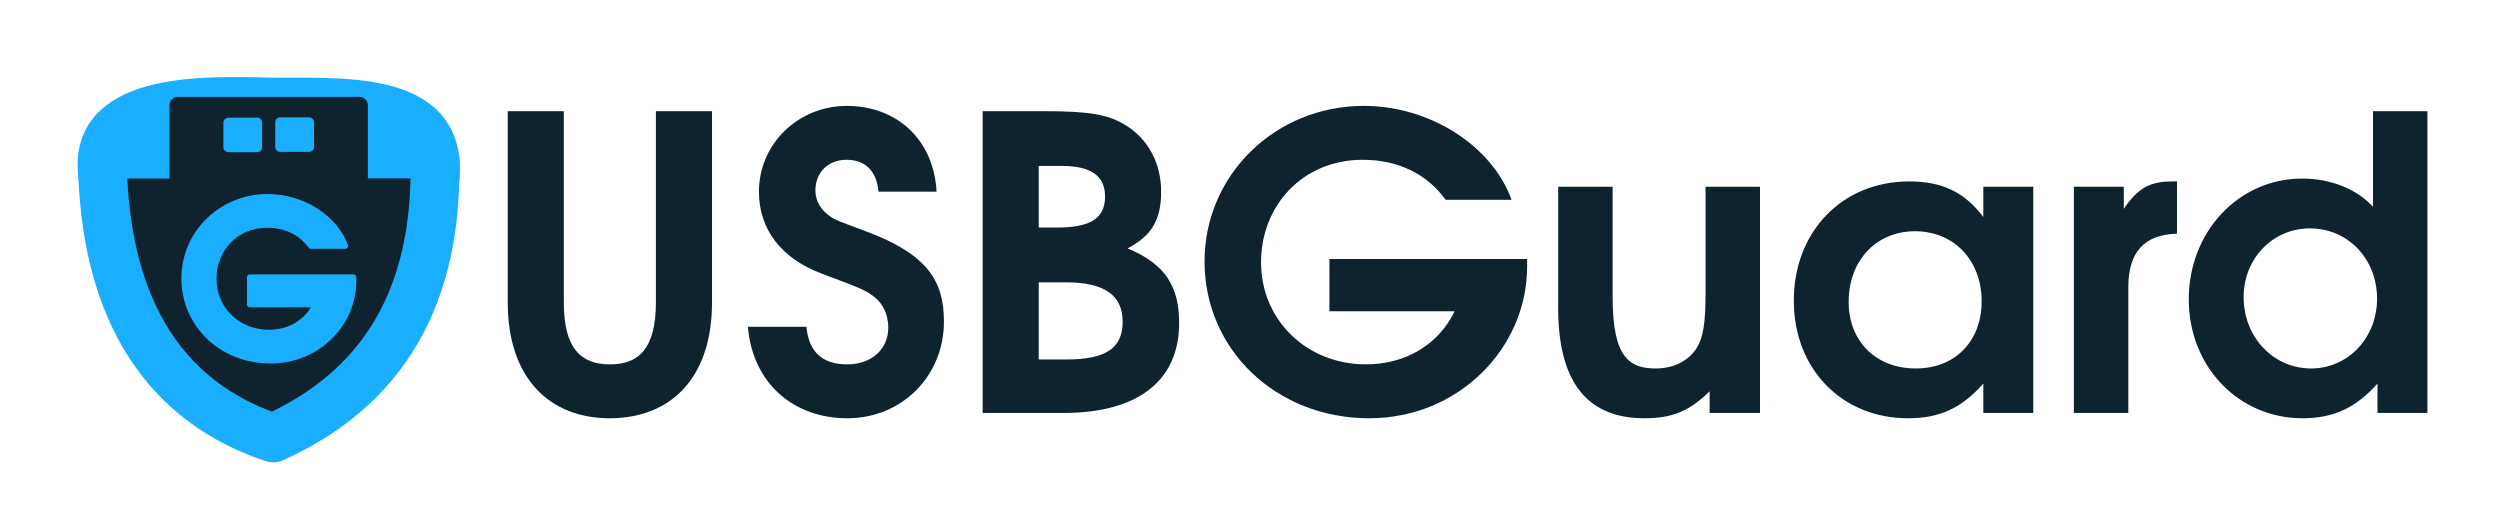
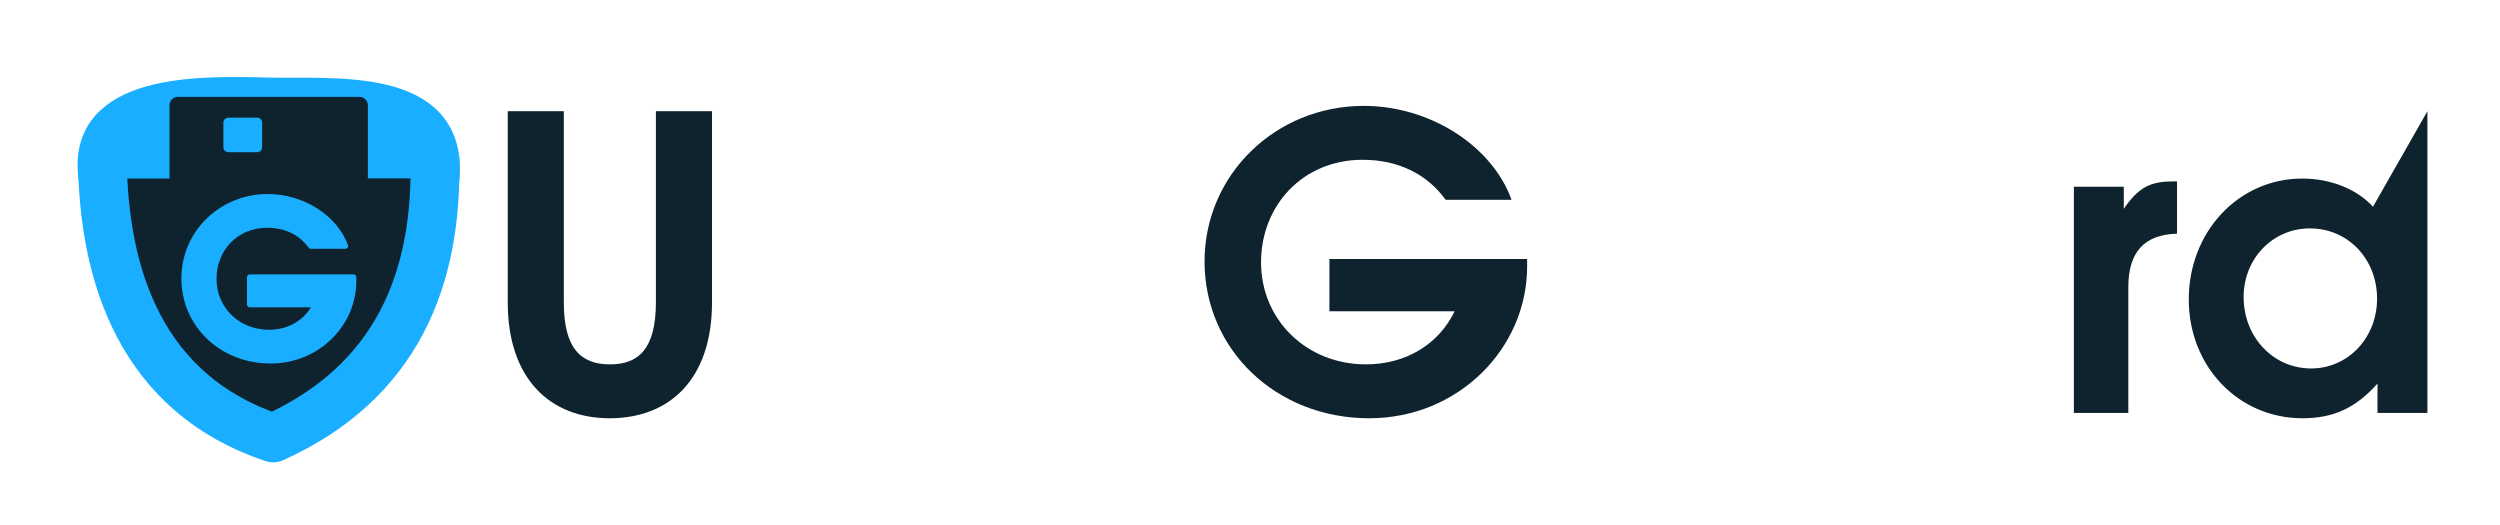
<svg xmlns="http://www.w3.org/2000/svg" width="400pt" height="84pt" viewBox="0 0 400 84" version="1.1">
  <g id="surface1">
    <path style=" stroke:none;fill-rule:nonzero;fill:rgb(5.49%,13.725%,18.039%);fill-opacity:1;" d="M 113.922 48.367 L 113.922 17.793 L 104.945 17.793 L 104.945 48.367 C 104.945 55.945 102.066 58.297 97.613 58.297 C 93.027 58.297 90.211 55.883 90.211 48.367 L 90.211 17.793 L 81.238 17.793 L 81.238 48.367 C 81.238 60.648 88.047 66.922 97.547 66.922 C 107.109 66.922 113.922 60.715 113.922 48.367 " />
-     <path style=" stroke:none;fill-rule:nonzero;fill:rgb(5.49%,13.725%,18.039%);fill-opacity:1;" d="M 151.031 51.438 C 151.031 44.906 148.348 40.66 138.523 37 C 133.938 35.301 133.809 35.234 133.152 34.844 C 131.383 33.734 130.465 32.23 130.465 30.465 C 130.465 27.59 132.496 25.566 135.445 25.566 C 138.457 25.566 140.289 27.395 140.555 30.664 L 149.852 30.664 C 149.395 22.168 143.305 16.941 135.508 16.941 C 127.715 16.941 121.43 23.02 121.43 30.664 C 121.43 36.738 125.031 41.375 131.516 43.793 C 137.934 46.211 138.457 46.406 139.898 47.52 C 141.34 48.629 142.125 50.457 142.125 52.418 C 142.125 55.883 139.438 58.297 135.574 58.297 C 131.578 58.297 129.418 56.34 129.027 52.289 L 119.66 52.289 C 120.445 61.434 127.059 66.922 135.574 66.922 C 144.285 66.922 151.031 60.191 151.031 51.438 " />
-     <path style=" stroke:none;fill-rule:nonzero;fill:rgb(5.49%,13.725%,18.039%);fill-opacity:1;" d="M 188.664 51.699 C 188.664 45.949 186.566 42.293 180.41 39.742 C 184.273 37.719 185.781 35.172 185.781 30.664 C 185.781 26.152 183.75 22.363 180.277 20.145 C 177.398 18.312 174.383 17.793 167.18 17.793 L 157.223 17.793 L 157.223 66.074 L 170.125 66.074 C 182.57 66.074 188.664 60.52 188.664 51.699 M 179.625 51.504 C 179.625 55.684 176.938 57.516 170.652 57.516 L 166.195 57.516 L 166.195 45.168 L 170.453 45.168 C 176.676 45.168 179.625 47.191 179.625 51.504 M 176.809 31.445 C 176.809 34.91 174.516 36.41 169.078 36.41 L 166.195 36.41 L 166.195 26.547 L 169.863 26.547 C 174.516 26.547 176.809 28.113 176.809 31.445 " />
    <path style=" stroke:none;fill-rule:nonzero;fill:rgb(5.49%,13.725%,18.039%);fill-opacity:1;" d="M 244.34 42.617 L 244.34 41.441 L 212.707 41.441 L 212.707 49.805 L 232.746 49.805 C 230.129 55.164 224.887 58.297 218.535 58.297 C 209.039 58.297 201.766 51.176 201.766 41.965 C 201.766 32.883 208.449 25.566 218.012 25.566 C 223.645 25.566 228.293 27.789 231.305 31.969 L 241.852 31.969 C 238.707 23.281 228.75 16.941 218.207 16.941 C 204.059 16.941 192.727 27.984 192.727 41.836 C 192.727 55.945 204.191 66.922 219.059 66.922 C 233.336 66.922 244.34 55.75 244.34 42.617 " />
-     <path style=" stroke:none;fill-rule:nonzero;fill:rgb(5.49%,13.725%,18.039%);fill-opacity:1;" d="M 281.598 66.074 L 281.598 29.879 L 272.887 29.879 L 272.887 46.93 C 272.887 51.766 272.492 53.984 271.512 55.621 C 270.203 57.711 267.844 58.953 264.895 58.953 C 260.703 58.953 258.02 57.188 258.02 47.582 L 258.02 29.879 L 249.309 29.879 L 249.309 49.281 C 249.309 62.023 254.68 66.922 263.129 66.922 C 267.516 66.922 270.266 65.812 273.543 62.609 L 273.543 66.074 L 281.598 66.074 " />
-     <path style=" stroke:none;fill-rule:nonzero;fill:rgb(5.49%,13.725%,18.039%);fill-opacity:1;" d="M 325.324 66.074 L 325.324 29.879 L 317.332 29.879 L 317.332 34.715 C 314.32 30.727 310.719 29.027 305.48 29.027 C 294.738 29.027 287.008 37.066 287.008 48.105 C 287.008 59.016 294.672 66.922 305.281 66.922 C 310.391 66.922 313.863 65.289 317.332 61.367 L 317.332 66.074 L 325.324 66.074 M 317.07 48.238 C 317.07 54.246 313.141 58.953 306.527 58.953 C 300.172 58.953 295.785 54.641 295.785 48.301 C 295.785 41.703 300.172 37 306.395 37 C 312.617 37 317.07 41.637 317.07 48.238 " />
    <path style=" stroke:none;fill-rule:nonzero;fill:rgb(5.49%,13.725%,18.039%);fill-opacity:1;" d="M 348.324 37.391 L 348.324 29.027 L 347.668 29.027 C 343.938 29.027 342.102 30.074 339.809 33.406 L 339.809 29.879 L 331.82 29.879 L 331.82 66.074 L 340.531 66.074 L 340.531 45.949 C 340.531 40.332 343.086 37.523 348.324 37.391 " />
-     <path style=" stroke:none;fill-rule:nonzero;fill:rgb(5.49%,13.725%,18.039%);fill-opacity:1;" d="M 388.387 66.074 L 388.387 17.793 L 379.676 17.793 L 379.676 33.078 C 377.121 30.27 372.93 28.57 368.344 28.57 C 358.195 28.57 350.203 37.066 350.203 47.91 C 350.203 58.625 358.129 66.922 368.41 66.922 C 373.324 66.922 376.926 65.289 380.398 61.367 L 380.398 66.074 L 388.387 66.074 M 380.332 47.781 C 380.332 54.051 375.68 58.953 369.785 58.953 C 363.695 58.953 358.98 53.922 358.98 47.52 C 358.98 41.375 363.629 36.543 369.59 36.543 C 375.68 36.543 380.332 41.441 380.332 47.781 " />
+     <path style=" stroke:none;fill-rule:nonzero;fill:rgb(5.49%,13.725%,18.039%);fill-opacity:1;" d="M 388.387 66.074 L 388.387 17.793 L 379.676 33.078 C 377.121 30.27 372.93 28.57 368.344 28.57 C 358.195 28.57 350.203 37.066 350.203 47.91 C 350.203 58.625 358.129 66.922 368.41 66.922 C 373.324 66.922 376.926 65.289 380.398 61.367 L 380.398 66.074 L 388.387 66.074 M 380.332 47.781 C 380.332 54.051 375.68 58.953 369.785 58.953 C 363.695 58.953 358.98 53.922 358.98 47.52 C 358.98 41.375 363.629 36.543 369.59 36.543 C 375.68 36.543 380.332 41.441 380.332 47.781 " />
    <path style="fill-rule:nonzero;fill:rgb(5.49%,13.725%,18.039%);fill-opacity:1;stroke-width:8.127;stroke-linecap:butt;stroke-linejoin:round;stroke:rgb(9.804%,68.235%,100%);stroke-opacity:1;stroke-miterlimit:4;" d="M 43.219 52.158 C 43.3 72.299 49.874 91.816 71.659 99.099 C 92.318 89.776 99.091 72.461 98.575 52.227 " transform="matrix(0.961,0,0,0.959,-25.155,-24.96)" />
    <path style="fill-rule:nonzero;fill:rgb(9.804%,68.235%,100%);fill-opacity:1;stroke-width:5.479;stroke-linecap:round;stroke-linejoin:round;stroke:rgb(9.804%,68.235%,100%);stroke-opacity:1;stroke-miterlimit:4;" d="M 42.012 55.815 C 39.709 40.815 59.791 41.446 70.797 41.706 C 81.799 41.963 101.374 39.849 99.932 55.783 " transform="matrix(0.961,0,0,0.959,-25.155,-24.96)" />
    <path style=" stroke:none;fill-rule:nonzero;fill:rgb(21.176%,30.588%,34.902%);fill-opacity:1;" d="M 38.582 18.523 L 42.562 18.523 L 42.562 21.766 L 38.582 21.766 Z M 38.582 18.523 " />
    <path style=" stroke:none;fill-rule:nonzero;fill:rgb(21.176%,30.588%,34.902%);fill-opacity:1;" d="M 44.449 18.578 L 48.43 18.578 L 48.43 21.816 L 44.449 21.816 Z M 44.449 18.578 " />
    <path style="fill-rule:nonzero;fill:rgb(5.49%,13.725%,18.039%);fill-opacity:1;stroke-width:2.8;stroke-linecap:round;stroke-linejoin:round;stroke:rgb(5.49%,13.725%,18.039%);stroke-opacity:1;stroke-miterlimit:4;" d="M 55.802 43.584 L 86.021 43.584 L 86.021 56.023 L 55.802 56.023 Z M 55.802 43.584 " transform="matrix(0.961,0,0,0.959,-25.155,-24.96)" />
    <path style="fill-rule:nonzero;fill:rgb(9.804%,68.235%,100%);fill-opacity:1;stroke-width:1.674;stroke-linecap:round;stroke-linejoin:round;stroke:rgb(9.804%,68.235%,100%);stroke-opacity:1;stroke-miterlimit:4;" d="M 64.203 46.492 L 68.977 46.492 L 68.977 50.586 L 64.203 50.586 Z M 64.203 46.492 " transform="matrix(0.961,0,0,0.959,-25.155,-24.96)" />
    <path style="fill-rule:nonzero;fill:rgb(9.804%,68.235%,100%);fill-opacity:1;stroke-width:1.265;stroke-linecap:round;stroke-linejoin:round;stroke:rgb(9.804%,68.235%,100%);stroke-opacity:1;stroke-miterlimit:4;" d="M 52.984 39.331 L 52.984 38.43 L 28.937 38.43 L 28.937 44.804 L 44.173 44.804 C 42.178 48.889 38.194 51.28 33.367 51.28 C 26.145 51.28 20.617 45.852 20.617 38.832 C 20.617 31.908 25.698 26.333 32.966 26.333 C 37.25 26.333 40.782 28.027 43.077 31.212 L 51.091 31.212 C 48.7 24.588 41.133 19.761 33.119 19.761 C 22.364 19.761 13.745 28.175 13.745 38.73 C 13.745 49.484 22.46 57.852 33.763 57.852 C 44.62 57.852 52.984 49.337 52.984 39.331 " transform="matrix(0.691,0,0,0.689,19.961,17.864)" />
-     <path style="fill-rule:nonzero;fill:rgb(9.804%,68.235%,100%);fill-opacity:1;stroke-width:1.674;stroke-linecap:round;stroke-linejoin:round;stroke:rgb(9.804%,68.235%,100%);stroke-opacity:1;stroke-miterlimit:4;" d="M 72.841 46.435 L 77.619 46.435 L 77.619 50.533 L 72.841 50.533 Z M 72.841 46.435 " transform="matrix(0.961,0,0,0.959,-25.155,-24.96)" />
  </g>
</svg>